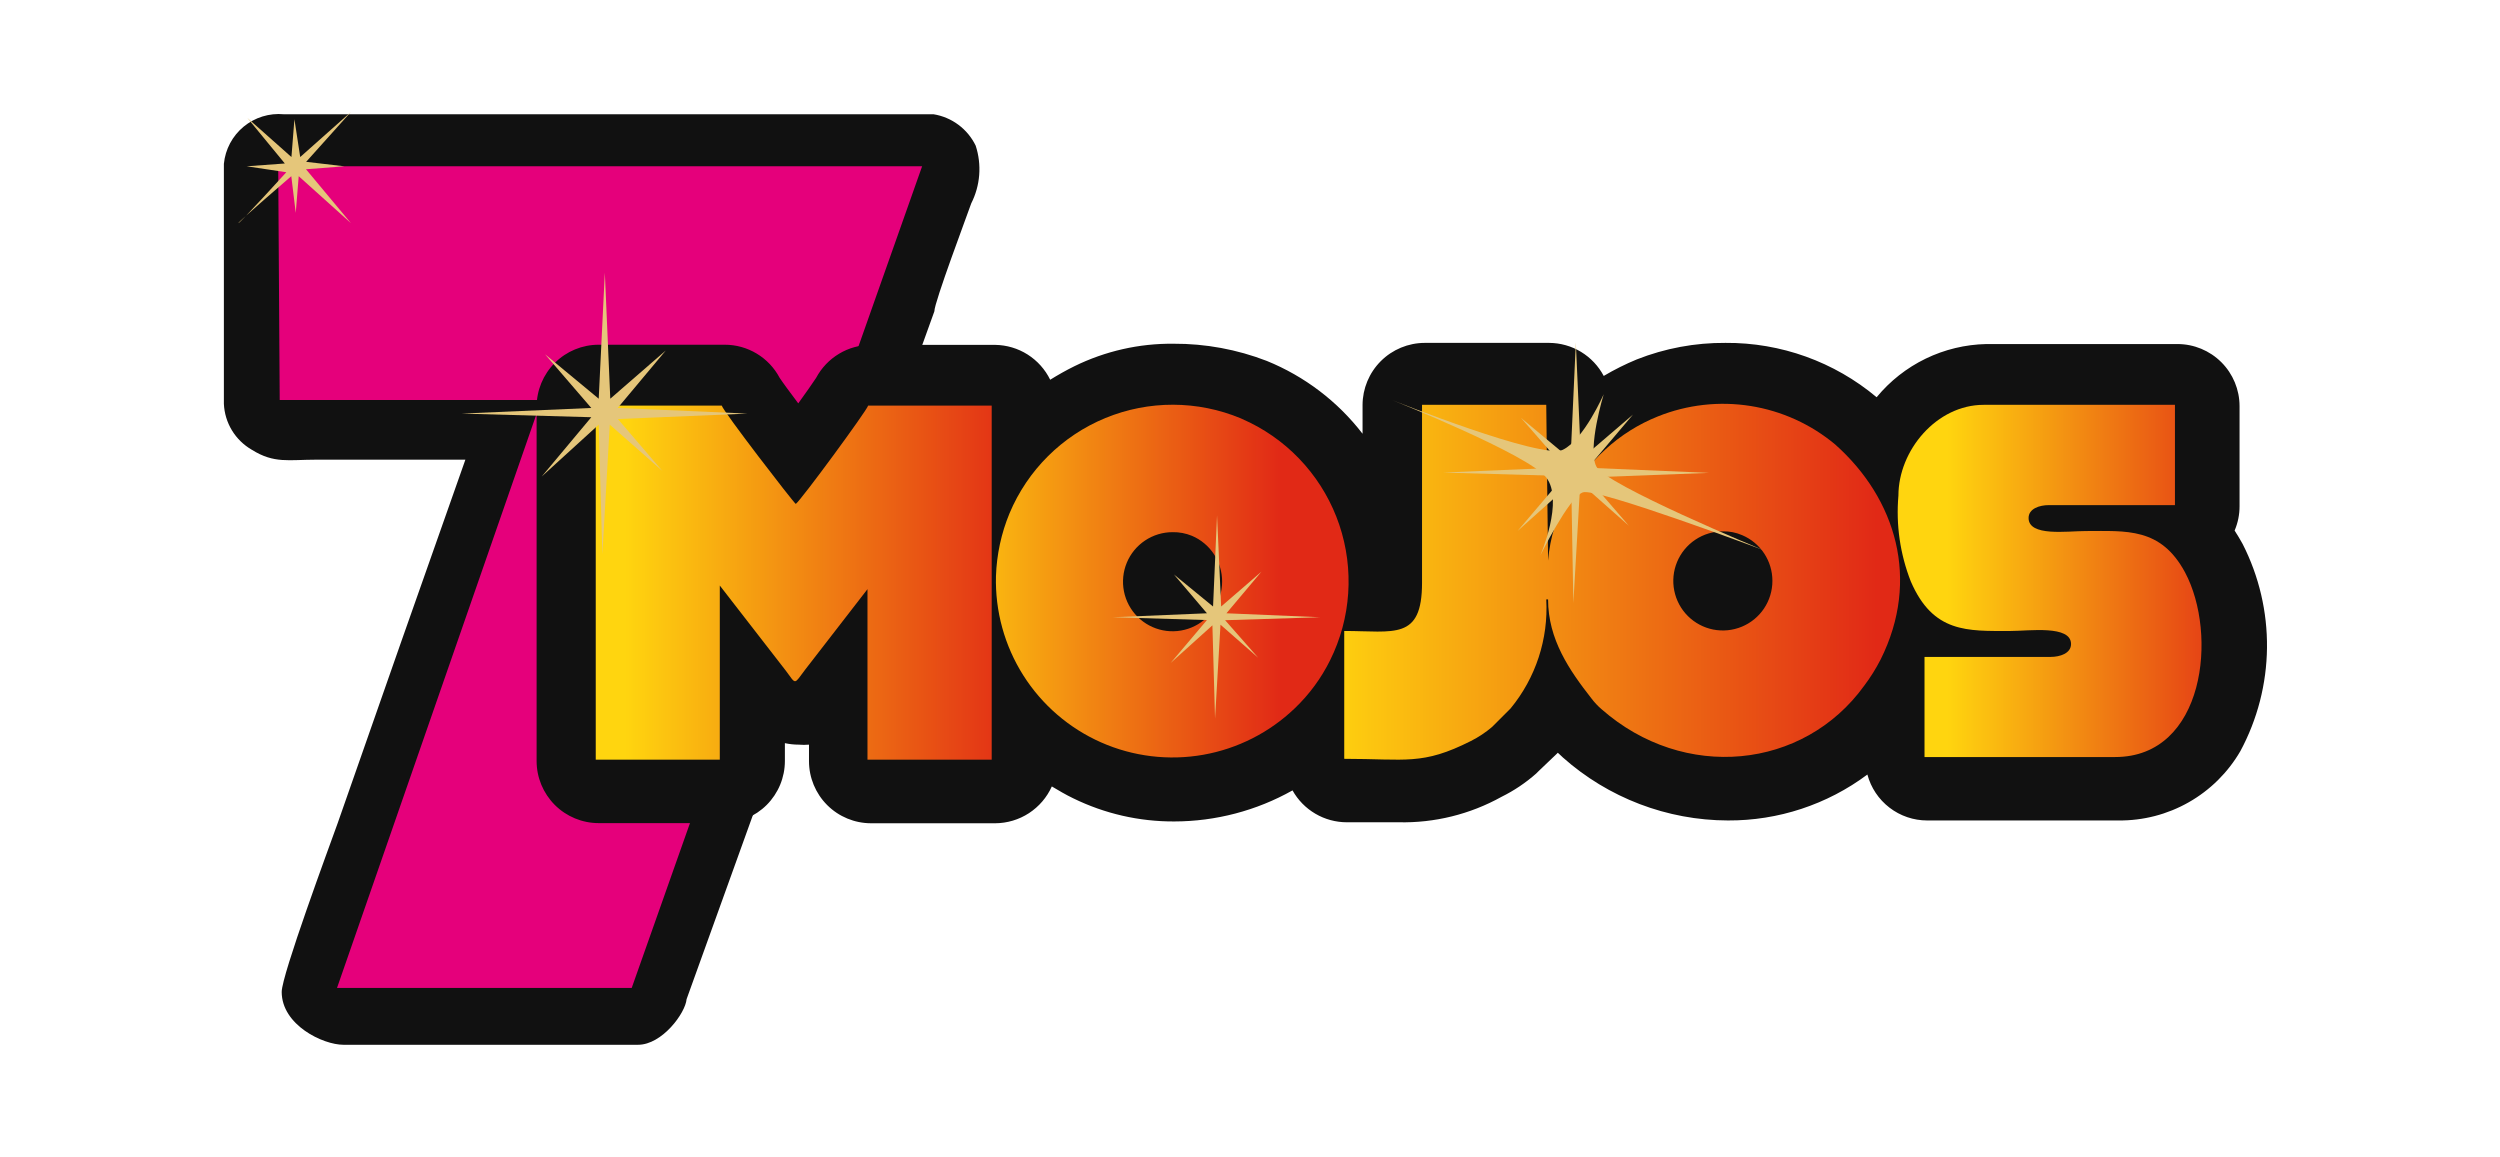
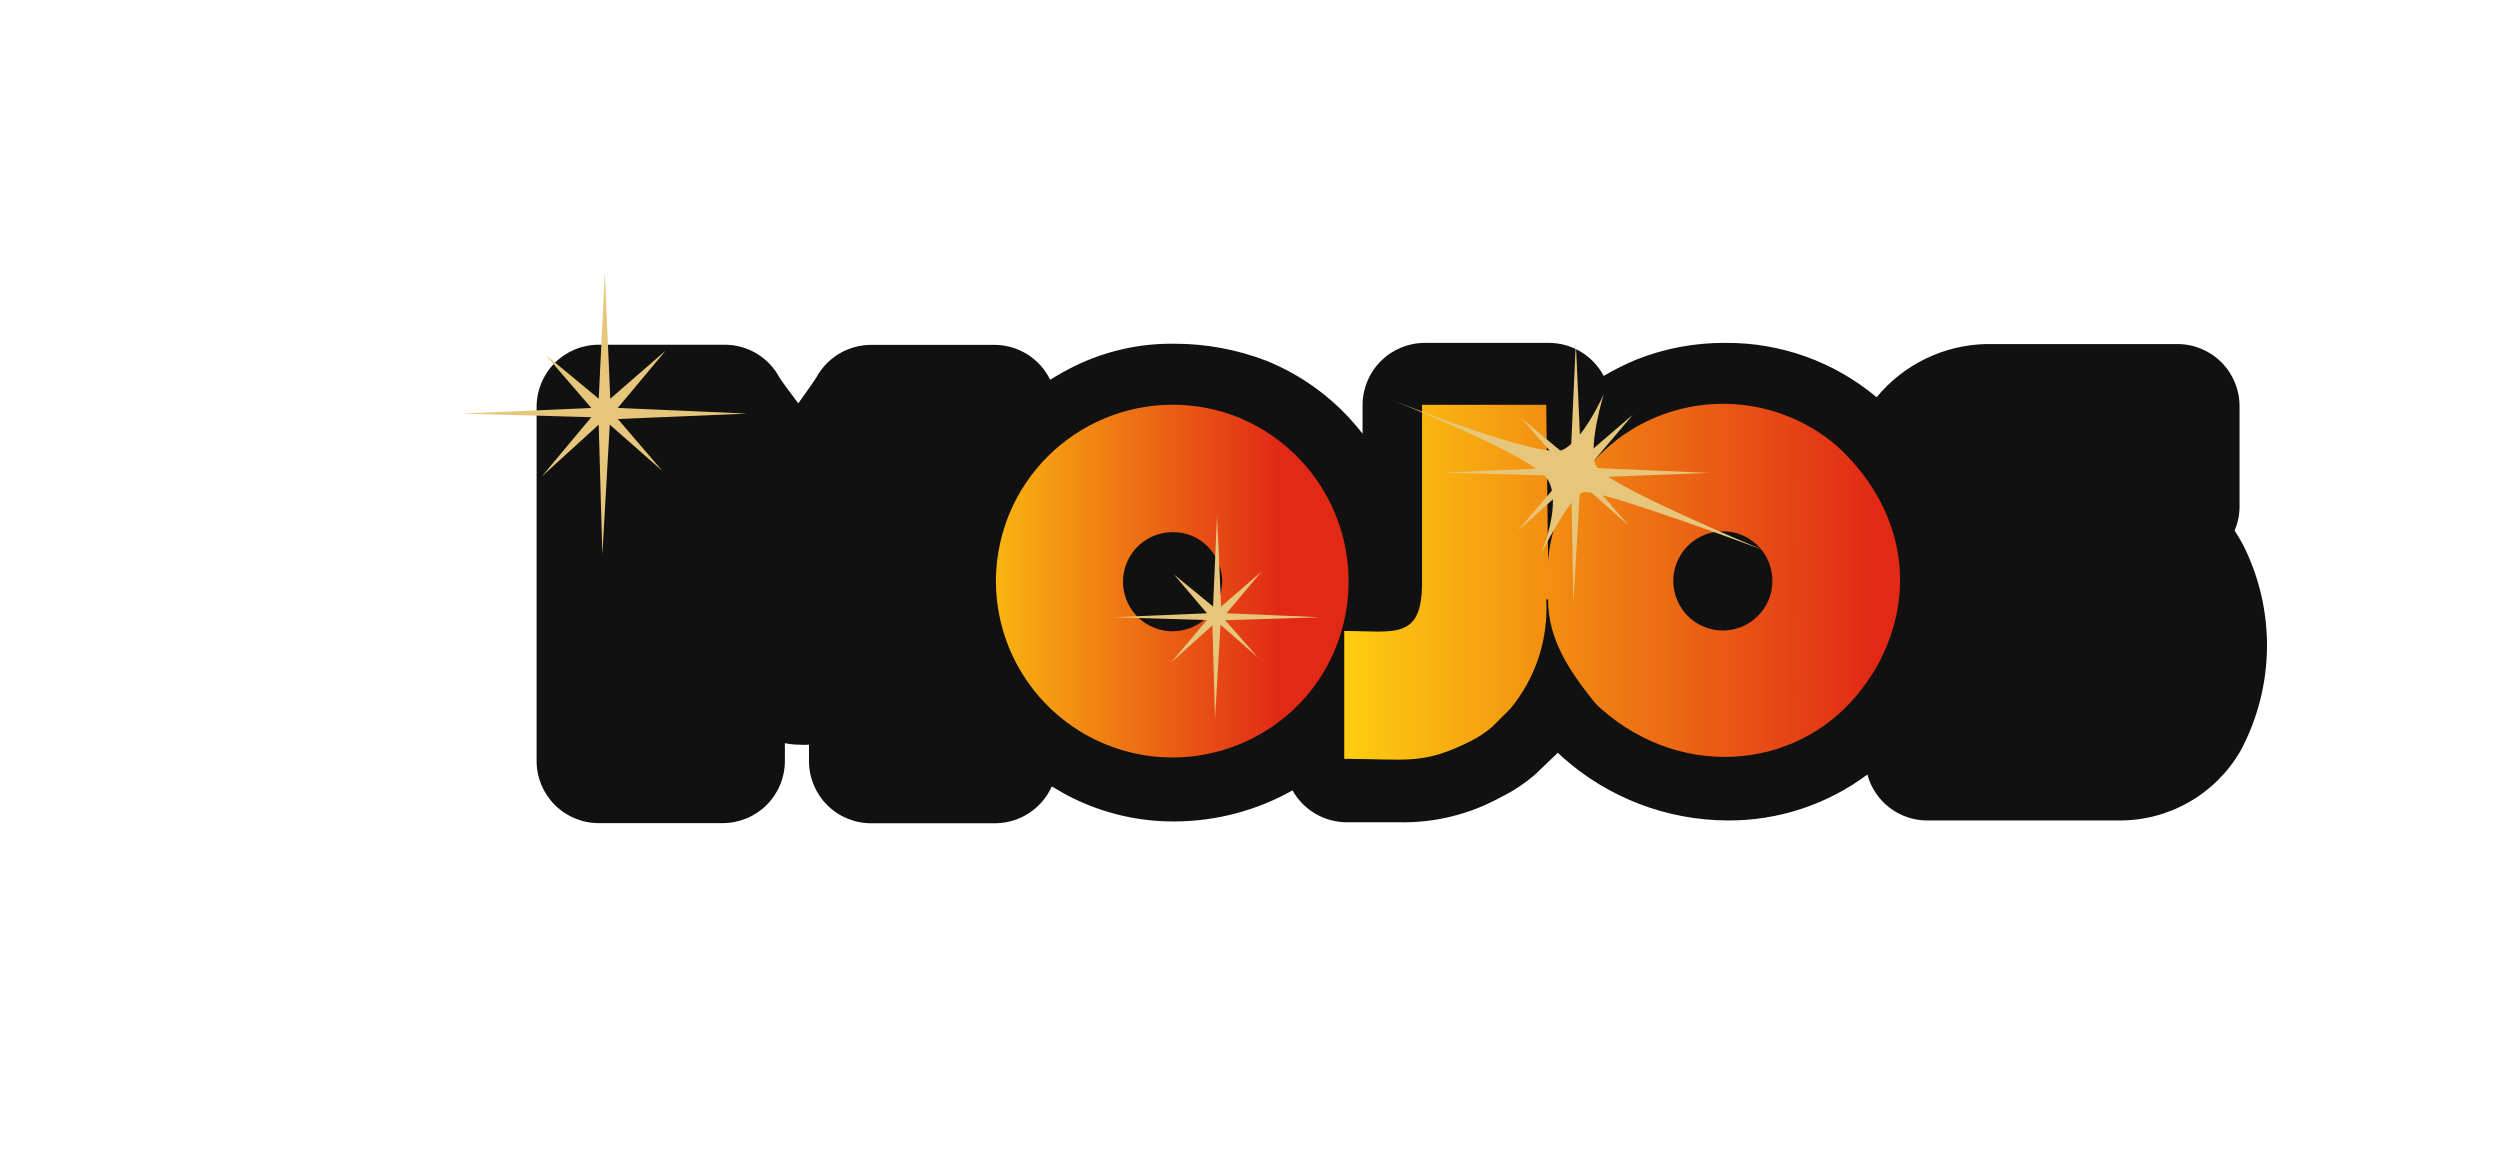
<svg xmlns="http://www.w3.org/2000/svg" width="134" height="62" viewBox="0 0 134 62" fill="none">
-   <path d="M52.057 10.905C52.298 10.43 52.444 9.911 52.485 9.379C52.526 8.848 52.462 8.313 52.296 7.806C52.082 7.365 51.765 6.982 51.372 6.689C50.979 6.396 50.522 6.203 50.038 6.124H15.214C14.436 6.052 13.662 6.291 13.059 6.789C12.457 7.287 12.076 8.003 12 8.78C12 8.886 12 8.993 12 9.099V21.645C12.022 22.148 12.171 22.638 12.432 23.068C12.694 23.498 13.06 23.855 13.496 24.107C14.7 24.859 15.462 24.638 16.976 24.638H24.945C22.649 31.131 20.367 37.624 18.101 44.117C17.64 45.401 15.099 52.263 15.099 53.166C15.099 54.937 17.304 56 18.41 56H34.198C35.49 56 36.739 54.3 36.801 53.556L50.082 16.687C50.073 16.218 51.853 11.498 52.057 10.905Z" fill="#111111" />
-   <path fill-rule="evenodd" clip-rule="evenodd" d="M14.912 8.912L14.992 21.441H29.017L18.064 52.953H33.86L49.426 8.912H14.912Z" fill="#E5007B" />
  <path d="M120.209 29.164C120.067 28.907 119.925 28.668 119.775 28.438C119.951 28.026 120.041 27.584 120.04 27.136V21.77C120.04 20.887 119.69 20.041 119.065 19.416C118.441 18.792 117.594 18.441 116.711 18.441H106.467C105.339 18.465 104.23 18.732 103.215 19.224C102.201 19.716 101.304 20.422 100.587 21.292C98.319 19.39 95.447 18.357 92.486 18.379C90.859 18.367 89.245 18.668 87.731 19.265C87.121 19.517 86.529 19.813 85.96 20.15C85.679 19.619 85.258 19.173 84.744 18.861C84.229 18.549 83.64 18.383 83.038 18.379H76.362C75.48 18.382 74.635 18.733 74.011 19.357C73.387 19.981 73.035 20.826 73.033 21.709V23.249C71.698 21.515 69.925 20.168 67.897 19.344C66.305 18.729 64.611 18.416 62.904 18.424C61.063 18.404 59.244 18.817 57.591 19.628C57.14 19.849 56.706 20.097 56.29 20.354C56.019 19.8 55.6 19.332 55.08 19.002C54.559 18.672 53.957 18.494 53.341 18.485H46.692C46.086 18.485 45.491 18.65 44.972 18.962C44.452 19.274 44.028 19.721 43.743 20.256C43.584 20.504 43.212 21.027 42.787 21.62C42.335 21.018 41.955 20.504 41.786 20.247C41.503 19.713 41.08 19.266 40.562 18.954C40.044 18.642 39.451 18.477 38.847 18.477H32.091C31.208 18.477 30.361 18.827 29.737 19.452C29.113 20.076 28.762 20.923 28.762 21.806V40.789C28.762 41.672 29.113 42.519 29.737 43.144C30.361 43.768 31.208 44.119 32.091 44.119H38.74C39.623 44.119 40.47 43.768 41.095 43.144C41.719 42.519 42.07 41.672 42.07 40.789V39.833C42.314 39.886 42.563 39.913 42.813 39.913C42.996 39.93 43.18 39.93 43.362 39.913V40.798C43.362 41.681 43.713 42.528 44.337 43.152C44.962 43.777 45.809 44.127 46.692 44.127H53.341C53.983 44.124 54.611 43.937 55.15 43.587C55.688 43.236 56.115 42.739 56.378 42.153C56.75 42.374 57.122 42.596 57.529 42.791C59.213 43.615 61.064 44.039 62.939 44.03C65.16 44.027 67.343 43.454 69.279 42.365C69.569 42.884 69.991 43.315 70.503 43.615C71.015 43.916 71.598 44.074 72.192 44.074C72.794 44.074 73.334 44.074 73.803 44.074H74.963C76.89 44.118 78.794 43.647 80.479 42.711C81.152 42.379 81.777 41.959 82.339 41.462L82.454 41.347L83.446 40.4L83.499 40.347L83.764 40.595C86.204 42.766 89.353 43.969 92.619 43.977C95.311 43.99 97.934 43.126 100.092 41.515C100.281 42.221 100.697 42.845 101.277 43.29C101.856 43.735 102.566 43.977 103.297 43.977H113.55C114.871 43.991 116.172 43.654 117.32 43C118.468 42.347 119.422 41.401 120.085 40.258C121 38.556 121.489 36.658 121.511 34.726C121.532 32.794 121.085 30.886 120.209 29.164Z" fill="#111111" />
  <path fill-rule="evenodd" clip-rule="evenodd" d="M95.001 31.137C95.001 31.663 94.845 32.176 94.553 32.613C94.261 33.05 93.847 33.39 93.361 33.591C92.876 33.792 92.342 33.845 91.826 33.743C91.311 33.64 90.838 33.387 90.466 33.016C90.095 32.644 89.842 32.171 89.74 31.656C89.637 31.14 89.69 30.606 89.891 30.121C90.092 29.636 90.432 29.221 90.869 28.929C91.306 28.637 91.819 28.481 92.345 28.481C92.701 28.473 93.054 28.543 93.381 28.685C93.862 28.889 94.273 29.23 94.561 29.666C94.849 30.103 95.002 30.614 95.001 31.137ZM82.977 30.048L82.879 21.699H76.221V31.235C76.221 34.343 74.725 33.82 72.051 33.82V40.673C75.362 40.673 76.23 41.036 78.842 39.717C79.248 39.512 79.629 39.26 79.975 38.965L80.967 37.973C82.316 36.334 82.999 34.248 82.879 32.129H82.977C82.977 34.272 84.119 35.928 85.306 37.442C85.462 37.649 85.64 37.839 85.837 38.008C90.264 41.904 96.674 41.258 99.924 36.751C100.26 36.305 100.556 35.831 100.809 35.334C102.926 31.084 101.642 26.737 98.366 23.824C97.066 22.738 95.496 22.025 93.823 21.76C92.15 21.495 90.437 21.688 88.865 22.319C87.827 22.734 86.873 23.334 86.049 24.089C85.261 24.808 84.59 25.645 84.057 26.569C83.445 27.635 83.076 28.823 82.977 30.048Z" fill="url(#paint0_linear_721_72513)" />
-   <path fill-rule="evenodd" clip-rule="evenodd" d="M31.932 40.717H38.581V31.384L42.123 35.953C42.69 36.715 42.539 36.706 43.159 35.891L46.497 31.579V40.717H53.155V21.742H46.532C46.462 22.008 42.946 26.798 42.654 27.011C42.495 26.895 38.767 22.052 38.687 21.742H31.932V40.717Z" fill="url(#paint1_linear_721_72513)" />
  <path fill-rule="evenodd" clip-rule="evenodd" d="M65.506 31.18C65.506 31.706 65.35 32.219 65.058 32.656C64.766 33.093 64.351 33.433 63.866 33.634C63.381 33.835 62.847 33.888 62.331 33.785C61.816 33.683 61.343 33.43 60.971 33.059C60.6 32.687 60.347 32.214 60.244 31.698C60.142 31.183 60.194 30.649 60.395 30.164C60.596 29.678 60.937 29.264 61.374 28.972C61.811 28.68 62.324 28.524 62.849 28.524C63.205 28.517 63.557 28.584 63.886 28.719C64.368 28.923 64.78 29.266 65.068 29.704C65.357 30.142 65.509 30.656 65.506 31.18ZM53.384 30.879C53.334 32.756 53.842 34.605 54.845 36.192C55.848 37.779 57.301 39.032 59.018 39.792C60.735 40.551 62.639 40.782 64.488 40.457C66.337 40.131 68.047 39.263 69.402 37.963C70.179 37.221 70.82 36.349 71.296 35.386C71.851 34.268 72.179 33.052 72.263 31.807C72.347 30.562 72.185 29.313 71.787 28.13C71.388 26.948 70.76 25.856 69.939 24.916C69.118 23.976 68.12 23.207 67.002 22.654L66.506 22.423C64.187 21.457 61.579 21.45 59.255 22.404C56.931 23.359 55.081 25.197 54.11 27.515C53.668 28.583 53.422 29.723 53.384 30.879Z" fill="url(#paint2_linear_721_72513)" />
-   <path fill-rule="evenodd" clip-rule="evenodd" d="M101.755 26.569C101.619 28.132 101.846 29.704 102.419 31.164C103.615 33.936 105.456 33.821 107.732 33.821C108.768 33.821 111.008 33.493 111.008 34.52C111.008 35.016 110.423 35.211 109.91 35.211H103.154V40.577H113.372C118.18 40.577 118.888 33.989 117.117 30.677C115.816 28.26 113.965 28.464 111.805 28.464C110.795 28.464 108.732 28.774 108.732 27.764C108.732 27.268 109.308 27.074 109.821 27.074H116.577V21.699H106.324C103.809 21.699 101.755 24.134 101.755 26.569Z" fill="url(#paint3_linear_721_72513)" />
-   <path fill-rule="evenodd" clip-rule="evenodd" d="M18.455 8.913L16.41 8.674L18.809 6L16.091 8.417L15.781 6.39L15.621 8.417L13.257 6.319L15.267 8.763L13.222 8.913L15.347 9.232C15.347 9.232 12.868 11.959 12.779 11.959C12.691 11.959 15.613 9.444 15.613 9.444L15.852 11.41L16.011 9.444L18.809 11.959L16.401 9.072L18.455 8.913Z" fill="#E5C67A" />
  <path fill-rule="evenodd" clip-rule="evenodd" d="M40.06 22.168L33.109 21.867L35.686 18.786L32.711 21.371L32.419 14.615L32.091 21.371L29.214 18.989L31.693 21.867L24.742 22.168L31.693 22.363L29.037 25.541L32.091 22.761L32.286 29.721L32.684 22.761L35.5 25.24L33.118 22.46L40.06 22.168Z" fill="#E5C67A" />
  <path fill-rule="evenodd" clip-rule="evenodd" d="M70.758 33.084L65.737 32.872L67.614 30.64L65.454 32.509L65.233 27.621L65.02 32.509L62.922 30.791L64.692 32.872L59.637 33.084L64.692 33.235L62.745 35.537L64.985 33.518L65.126 38.521L65.418 33.483L67.437 35.254L65.666 33.243L70.758 33.084Z" fill="#E5C67A" />
  <path fill-rule="evenodd" clip-rule="evenodd" d="M91.61 25.346L85.111 25.072L87.528 22.221L84.739 24.611L84.465 18.352L84.181 24.611L81.525 22.398L83.845 25.054L77.346 25.329L83.845 25.515L81.339 28.463L84.217 25.887L84.332 32.324L84.704 25.878L87.307 28.18L85.076 25.594L91.61 25.346Z" fill="#E5C67A" />
  <path fill-rule="evenodd" clip-rule="evenodd" d="M85.561 25C85.074 24.017 85.959 21.131 85.959 21.131C85.959 21.131 84.897 23.557 83.772 24.106C82.648 24.655 74.635 21.45 74.635 21.45C74.635 21.45 81.913 24.354 82.878 25.593C83.843 26.833 82.559 29.773 82.559 29.773C82.559 29.773 84.1 26.647 84.844 26.39C85.588 26.134 94.477 29.472 94.477 29.472C94.477 29.472 86.039 25.983 85.561 25Z" fill="#E5C67A" />
  <defs>
    <linearGradient id="paint0_linear_721_72513" x1="70.811" y1="30.2" x2="100.588" y2="30.2" gradientUnits="userSpaceOnUse">
      <stop stop-color="#FFD50F" />
      <stop offset="1" stop-color="#E12916" />
    </linearGradient>
    <linearGradient id="paint1_linear_721_72513" x1="33.505" y1="30.446" x2="54.764" y2="30.446" gradientUnits="userSpaceOnUse">
      <stop stop-color="#FFD50F" />
      <stop offset="1" stop-color="#E12916" />
    </linearGradient>
    <linearGradient id="paint2_linear_721_72513" x1="49.765" y1="30.4" x2="68.668" y2="30.4" gradientUnits="userSpaceOnUse">
      <stop stop-color="#FFD50F" />
      <stop offset="1" stop-color="#E12916" />
    </linearGradient>
    <linearGradient id="paint3_linear_721_72513" x1="104.358" y1="30.573" x2="120.65" y2="30.573" gradientUnits="userSpaceOnUse">
      <stop stop-color="#FFD50F" />
      <stop offset="1" stop-color="#E12916" />
    </linearGradient>
  </defs>
</svg>